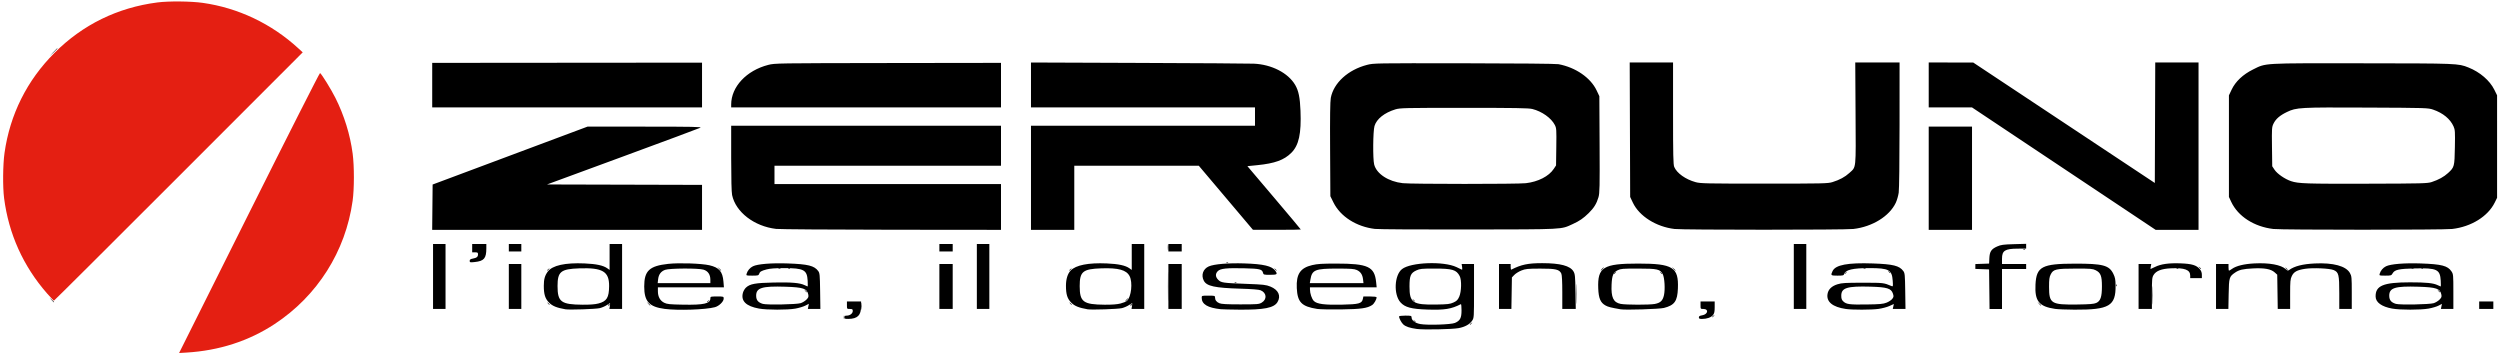
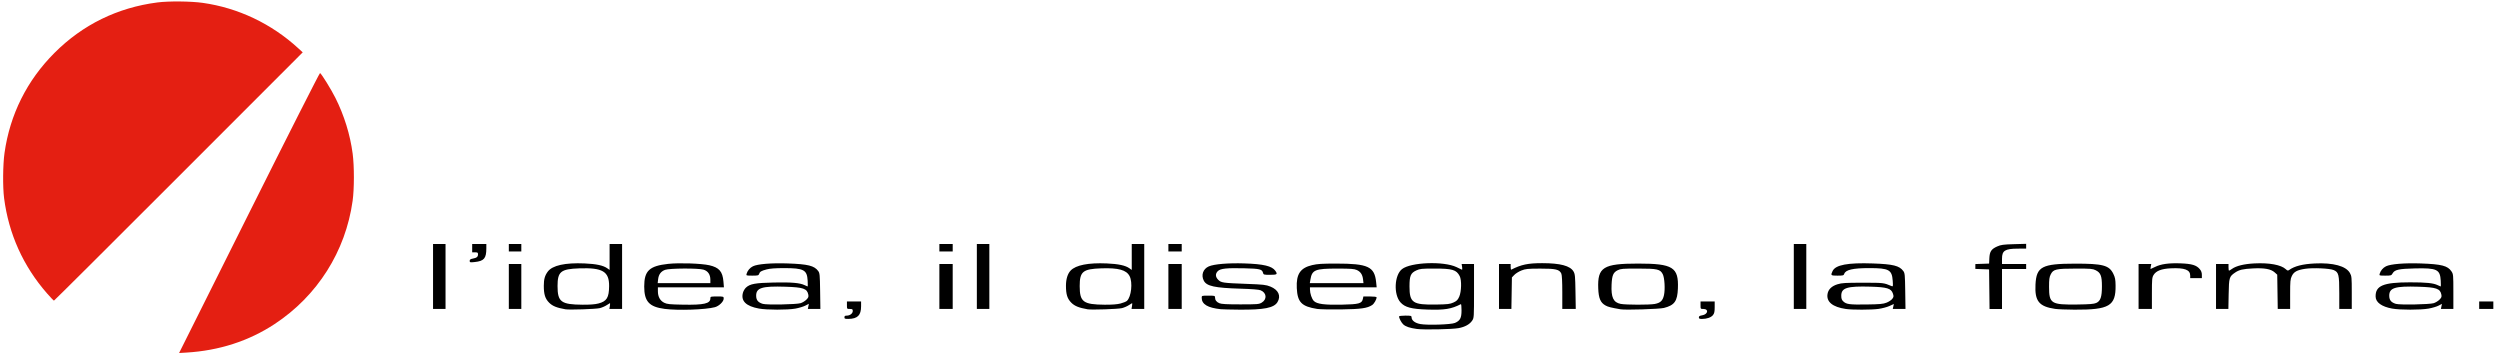
<svg xmlns="http://www.w3.org/2000/svg" xmlns:ns1="http://sodipodi.sourceforge.net/DTD/sodipodi-0.dtd" xmlns:ns2="http://www.inkscape.org/namespaces/inkscape" version="1.1" id="svg254" width="3002" height="426" viewBox="0 0 3002 426" ns1:docname="logo-zerouno-white.svg" ns2:export-filename="logo-zerouno-white.png" ns2:export-xdpi="96" ns2:export-ydpi="96" ns2:version="1.2.2 (b0a8486, 2022-12-01)">
  <defs id="defs258" />
  <ns1:namedview id="namedview256" pagecolor="#ffffff" bordercolor="#111111" borderopacity="1" ns2:showpageshadow="0" ns2:pageopacity="0" ns2:pagecheckerboard="1" ns2:deskcolor="#d1d1d1" showgrid="false" ns2:zoom="0.21485676" ns2:cx="1503.3271" ns2:cy="214.09612" ns2:window-width="1440" ns2:window-height="900" ns2:window-x="0" ns2:window-y="0" ns2:window-maximized="0" ns2:current-layer="g260" />
  <g ns2:groupmode="layer" ns2:label="Image" id="g260">
    <g id="g791">
-       <path style="fill:#000000" d="m 1765,389.622 c 0,-0.208 0.787,-0.995 1.75,-1.75 1.586,-1.244 1.621,-1.208 0.378,0.378 -1.306,1.666 -2.128,2.195 -2.128,1.372 z M 1697.872,385.25 c -1.244,-1.586 -1.208,-1.621 0.378,-0.378 1.666,1.306 2.196,2.128 1.372,2.128 -0.208,0 -0.995,-0.787 -1.75,-1.75 z M 1013.232,381 c 0,-1.925 0.206,-2.712 0.457,-1.75 0.252,0.963 0.252,2.538 0,3.5 -0.252,0.963 -0.457,0.175 -0.457,-1.75 z M 2056,380.622 c 0,-0.208 0.787,-0.995 1.75,-1.75 1.586,-1.244 1.621,-1.208 0.378,0.378 -1.306,1.666 -2.128,2.195 -2.128,1.372 z M 1034.328,367.5 c 0,-3.85 0.185,-5.302 0.402,-3.228 0.216,2.075 0.213,5.225 -0.01,7 -0.221,1.775 -0.398,0.078 -0.394,-3.772 z M 1402.44,344 c 0,-15.675 0.138,-22.087 0.307,-14.25 0.169,7.838 0.169,20.663 0,28.5 -0.169,7.838 -0.307,1.425 -0.307,-14.25 z m 489.978,9 c 0,-10.725 0.147,-15.113 0.327,-9.75 0.18,5.362 0.18,14.137 0,19.5 -0.18,5.362 -0.327,0.975 -0.327,-9.75 z m 691.995,1.5 c 0,-9.9 0.151,-13.815 0.333,-8.699 0.182,5.115 0.181,13.215 0,18 -0.183,4.785 -0.332,0.599 -0.331,-9.301 z M 730.5,366 c 0.34,-0.55 0.816,-1 1.059,-1 0.243,0 0.441,0.45 0.441,1 0,0.55 -0.477,1 -1.059,1 -0.582,0 -0.781,-0.45 -0.441,-1 z m 47.905,-1.25 -1.905,-2.25 2.25,1.905 c 1.238,1.048 2.25,2.06 2.25,2.25 0,0.8 -0.805,0.209 -2.595,-1.905 z M 1357.5,366 c 0.34,-0.55 0.817,-1 1.059,-1 0.243,0 0.441,0.45 0.441,1 0,0.55 -0.477,1 -1.059,1 -0.583,0 -0.781,-0.45 -0.441,-1 z m 1090.905,-1.25 -1.905,-2.25 2.25,1.905 c 2.114,1.79 2.705,2.595 1.905,2.595 -0.19,0 -1.202,-1.012 -2.25,-2.25 z m -1790.533,-0.5 c -1.244,-1.586 -1.208,-1.621 0.378,-0.378 1.666,1.306 2.195,2.128 1.372,2.128 -0.208,0 -0.995,-0.787 -1.75,-1.75 z m 627,0 c -1.244,-1.586 -1.208,-1.621 0.378,-0.378 1.666,1.306 2.196,2.128 1.372,2.128 -0.208,0 -0.995,-0.787 -1.75,-1.75 z M 61.924,360.25 59.5,357.5 l 2.75,2.424 C 64.82,362.19 65.459,363 64.674,363 c -0.179,0 -1.417,-1.238 -2.75,-2.75 z M 849,362.622 c 0,-0.208 0.787,-0.995 1.75,-1.75 1.586,-1.244 1.621,-1.208 0.378,0.378 C 849.821,362.916 849,363.445 849,362.622 Z M 1352.5,360 c 0.996,-1.1 2.035,-2 2.31,-2 0.275,0 -0.315,0.9 -1.31,2 -0.996,1.1 -2.035,2 -2.31,2 -0.275,0 0.315,-0.9 1.31,-2 z m 344.372,0.25 c -1.244,-1.586 -1.208,-1.621 0.378,-0.378 1.666,1.306 2.196,2.128 1.372,2.128 -0.208,0 -0.995,-0.787 -1.75,-1.75 z m -730,-11 c -1.244,-1.586 -1.208,-1.621 0.378,-0.378 1.666,1.306 2.195,2.128 1.372,2.128 -0.208,0 -0.995,-0.787 -1.75,-1.75 z m 1961,0 c -1.244,-1.586 -1.208,-1.621 0.378,-0.378 0.963,0.755 1.75,1.542 1.75,1.75 0,0.823 -0.821,0.293 -2.128,-1.372 z m -386.793,-6.833 c 0.048,-1.165 0.285,-1.402 0.604,-0.604 0.289,0.722 0.253,1.584 -0.079,1.917 -0.332,0.332 -0.569,-0.258 -0.525,-1.312 z m -1058.266,-3.1 c 0.722,-0.289 1.584,-0.253 1.917,0.079 0.332,0.332 -0.258,0.569 -1.312,0.525 -1.165,-0.048 -1.402,-0.285 -0.604,-0.604 z M 1938,328.622 c 0,-0.208 0.787,-0.995 1.75,-1.75 1.586,-1.244 1.621,-1.208 0.378,0.378 -1.306,1.666 -2.128,2.195 -2.128,1.372 z m 55.872,-1.372 c -1.244,-1.586 -1.208,-1.621 0.378,-0.378 1.666,1.306 2.196,2.128 1.372,2.128 -0.208,0 -0.995,-0.787 -1.75,-1.75 z M 2215,328.622 c 0,-0.208 0.787,-0.995 1.75,-1.75 1.586,-1.244 1.621,-1.208 0.378,0.378 -1.306,1.666 -2.128,2.195 -2.128,1.372 z m 52.872,-2.372 c -1.244,-1.586 -1.208,-1.621 0.378,-0.378 1.666,1.306 2.196,2.128 1.372,2.128 -0.208,0 -0.995,-0.787 -1.75,-1.75 z M 657,324.622 c 0,-0.208 0.787,-0.995 1.75,-1.75 1.586,-1.244 1.621,-1.208 0.378,0.378 C 657.821,324.916 657,325.445 657,324.622 Z M 863.405,322.75 861.5,320.5 l 2.25,1.905 c 2.114,1.79 2.705,2.595 1.905,2.595 -0.19,0 -1.202,-1.012 -2.25,-2.25 z M 1284,324.622 c 0,-0.208 0.787,-0.995 1.75,-1.75 1.586,-1.244 1.621,-1.208 0.378,0.378 -1.306,1.666 -2.128,2.195 -2.128,1.372 z M 1530.872,323.25 c -1.244,-1.586 -1.208,-1.621 0.378,-0.378 1.666,1.306 2.196,2.128 1.372,2.128 -0.208,0 -0.995,-0.787 -1.75,-1.75 z M 1923.5,323 c 0.996,-1.1 2.035,-2 2.31,-2 0.275,0 -0.315,0.9 -1.31,2 -0.996,1.1 -2.035,2 -2.31,2 -0.275,0 0.315,-0.9 1.31,-2 z m 85.905,-0.25 -1.905,-2.25 2.25,1.905 c 2.114,1.79 2.705,2.595 1.905,2.595 -0.19,0 -1.202,-1.012 -2.25,-2.25 z m 735.467,-0.5 c -1.244,-1.586 -1.208,-1.621 0.378,-0.378 1.666,1.306 2.196,2.128 1.372,2.128 -0.208,0 -0.995,-0.787 -1.75,-1.75 z M 934.75,322.338 c 0.688,-0.277 1.812,-0.277 2.5,0 0.688,0.277 0.125,0.504 -1.25,0.504 -1.375,0 -1.938,-0.227 -1.25,-0.504 z m 12.062,-0.021 c 0.722,-0.289 1.584,-0.253 1.917,0.079 0.332,0.332 -0.258,0.569 -1.312,0.525 -1.165,-0.048 -1.402,-0.285 -0.604,-0.604 z m 1290.938,0.021 c 0.688,-0.277 1.812,-0.277 2.5,0 0.688,0.277 0.125,0.504 -1.25,0.504 -1.375,0 -1.938,-0.227 -1.25,-0.504 z m 376.062,-0.021 c 0.722,-0.289 1.584,-0.253 1.917,0.079 0.332,0.332 -0.258,0.569 -1.312,0.525 -1.165,-0.048 -1.402,-0.285 -0.604,-0.604 z m 27.06,-1.067 c -1.244,-1.586 -1.208,-1.621 0.378,-0.378 1.666,1.306 2.196,2.128 1.372,2.128 -0.208,0 -0.995,-0.787 -1.75,-1.75 z m 254.878,1.088 c 0.688,-0.277 1.812,-0.277 2.5,0 0.688,0.277 0.125,0.504 -1.25,0.504 -1.375,0 -1.938,-0.227 -1.25,-0.504 z m 12.062,-0.021 c 0.722,-0.289 1.584,-0.253 1.917,0.079 0.332,0.332 -0.258,0.569 -1.312,0.525 -1.165,-0.048 -1.402,-0.285 -0.604,-0.604 z m -1435,-7 c 0.722,-0.289 1.584,-0.253 1.917,0.079 0.332,0.332 -0.258,0.569 -1.312,0.525 -1.165,-0.048 -1.402,-0.285 -0.604,-0.604 z M 1402.3,297 c 0,-3.025 0.187,-4.263 0.417,-2.75 0.229,1.512 0.229,3.987 0,5.5 -0.229,1.512 -0.417,0.275 -0.417,-2.75 z m 1027.513,2.317 c 0.722,-0.289 1.584,-0.253 1.917,0.079 0.332,0.332 -0.258,0.569 -1.312,0.525 -1.165,-0.048 -1.402,-0.285 -0.604,-0.604 z M 519.234,248.787 519.5,221.575 l 93,-34.766 93,-34.766 69,0.019 c 57.313,0.015 68.577,0.239 66.5,1.321 -1.375,0.717 -43.372,16.336 -93.327,34.71 L 656.845,221.5 749.923,221.755 843,222.01 V 249.005 276 H 680.984 518.968 Z M 932,274.874 C 905.706,271.838 883.393,254.678 879.109,234.201 878.407,230.846 878,214.611 878,189.951 V 151 h 162 162 v 24 24 H 1066 930 v 11 11 h 136 136 v 27.5 27.5 l -131.25,-0.13 C 998.562,275.799 936.125,275.351 932,274.874 Z M 1238,213.5 V 151 H 1372.5 1507 V 140 129 H 1372.5 1238 V 102.028 75.055 l 128.75,0.487 c 70.812,0.268 133.25,0.679 138.75,0.914 21.45,0.916 41.301,11.107 49.761,25.546 4.063,6.935 5.746,15.12 6.373,30.997 1.089,27.567 -1.942,41.441 -11.038,50.53 -8.646,8.64 -19.847,12.7 -40.817,14.795 l -11.909,1.19 32.065,37.814 c 17.636,20.798 32.065,38.007 32.065,38.242 0,0.235 -12.938,0.406 -28.75,0.379 L 1504.5,275.902 1472.002,237.451 1439.503,199 H 1364.752 1290 v 38.5 38.5 h -26 -26 z m 413,61.396 c -22.176,-2.624 -41.44,-14.891 -49.735,-31.671 l -3.765,-7.617 -0.31,-56.054 c -0.217,-39.257 0.034,-57.852 0.838,-62.054 3.439,-17.966 20.696,-33.682 43.472,-39.589 7.875,-2.042 9.698,-2.073 116.42,-1.935 63.953,0.083 110.503,0.532 113.5,1.095 20.591,3.868 38.575,16.246 45.815,31.534 l 3.266,6.896 0.289,57.861 c 0.255,51.166 0.099,58.512 -1.347,63.487 -2.212,7.61 -5.463,12.888 -11.705,19.004 -6.488,6.357 -11.147,9.552 -19.362,13.277 -14.492,6.571 -8.185,6.244 -124.375,6.458 -58.025,0.107 -108.875,-0.204 -113,-0.692 z m 181.273,-54.917 c 14.684,-1.682 27.603,-8.304 33.462,-17.151 l 2.765,-4.175 0.303,-22.263 c 0.283,-20.824 0.17,-22.523 -1.753,-26.292 -4.261,-8.352 -15.514,-16.351 -27.05,-19.227 -4.419,-1.102 -20.532,-1.371 -82,-1.371 -71.483,0 -76.891,0.121 -82.47,1.842 -13.237,4.084 -22.51,11.485 -25.033,19.979 -1.822,6.134 -2.105,39.381 -0.393,46.178 2.829,11.236 17.136,20.581 34.396,22.465 10.685,1.167 137.606,1.179 147.773,0.014 z m 178.537,54.979 c -22.058,-2.572 -42.389,-15.395 -50.047,-31.566 L 1957.5,236.5 1957.227,155.75 1956.954,75 H 1982.977 2009 v 61.032 c 0,50.305 0.248,61.626 1.412,64.412 3.134,7.5 13.596,14.948 25.693,18.289 5.854,1.617 12.825,1.766 82.395,1.766 70.943,0 76.396,-0.122 81.957,-1.838 8.496,-2.621 15.043,-6.16 20.21,-10.922 8.426,-7.767 7.878,-2.523 7.479,-71.489 L 2227.793,75 H 2254.396 2281 l -0.02,74.75 c -0.012,43.778 -0.429,77.578 -1.007,81.576 -0.543,3.754 -2.129,9.241 -3.526,12.192 -7.646,16.163 -28.174,28.829 -50.948,31.435 -10.568,1.209 -204.321,1.213 -214.69,0.003 z M 2316,214 v -62 h 26 26 v 62 62 h -26 -26 z M 2478.251,202.5 2368.004,129 H 2342.002 2316 V 102 75 l 26.75,0.061 26.75,0.061 109,72.298 109,72.298 0.257,-72.359 0.257,-72.359 H 2614.006 2640 v 100.5 100.5 h -25.751 -25.751 l -110.247,-73.5 z m 251.559,72.457 c -23.048,-2.688 -42.389,-15.137 -50.533,-32.527 L 2676.5,236.5 v -61 -61 l 3.264,-6.891 c 4.611,-9.737 13.611,-18.227 25.589,-24.138 16.133,-7.962 9.606,-7.591 131.114,-7.465 114.948,0.119 115.237,0.13 127.533,4.986 13.87,5.478 25.742,15.676 31.232,26.828 l 3.268,6.639 V 175.979 237.5 l -2.795,5.692 c -8.189,16.676 -28.279,29.138 -51.205,31.761 -10.568,1.209 -204.321,1.213 -214.69,0.003 z M 2920,218.593 c 8.305,-2.743 14.69,-6.266 19.667,-10.854 7.559,-6.968 7.726,-7.599 8.153,-30.871 0.345,-18.79 0.204,-21.026 -1.576,-25.051 -3.95,-8.929 -12.706,-16.136 -24.495,-20.162 -6.114,-2.088 -7.809,-2.141 -79.248,-2.478 -81.016,-0.382 -84.904,-0.168 -96.317,5.302 -8.514,4.08 -13.43,8.333 -16.167,13.987 -2.005,4.142 -2.103,5.645 -1.818,27.782 l 0.302,23.403 2.8,4.228 c 3.208,4.843 12.461,11.215 19.853,13.67 8.842,2.937 17.945,3.24 91.347,3.048 66.583,-0.175 72.414,-0.326 77.5,-2.005 z M 519.001,102.25 519.002,75.5 681.001,75.361 843,75.223 V 102.111 129 H 681 519 l 10e-4,-26.75 z M 878,125.549 c 0,-21.294 18.309,-40.887 44.5,-47.62 7.863,-2.021 10.329,-2.06 143.75,-2.243 L 1202,75.5 l 2e-4,26.75 L 1202,129 H 1040 878 Z M 63.958,62.75 C 68.102,58.335 69,57.541 69,58.292 c 0,0.16 -2.138,2.298 -4.75,4.75 L 59.5,67.5 Z" id="path819" />
      <path style="fill:#000000" d="m 1701.173,394.992 c -8.365,-1.173 -13.154,-2.774 -16.052,-5.365 -2.262,-2.022 -5.121,-7.379 -5.121,-9.595 0,-0.618 3.011,-1.032 7.5,-1.032 6.762,0 7.5,0.191 7.5,1.944 0,3.798 4.12,7.006 10.5,8.176 8.54,1.566 36.926,0.648 41.582,-1.345 6.224,-2.664 7.918,-5.871 7.918,-14.994 0,-4.372 -0.338,-7.776 -0.75,-7.564 -11.508,5.898 -19.512,7.194 -40.25,6.517 -19.228,-0.628 -26.905,-2.673 -32.254,-8.594 -8.493,-9.401 -7.453,-32.719 1.783,-39.984 10.572,-8.316 50.092,-9.757 65.471,-2.387 3.025,1.45 5.906,2.83 6.403,3.068 0.504,0.241 0.642,-1.171 0.313,-3.202 L 1755.126,317 h 7.437 7.437 v 32.352 c 0,32.019 -0.024,32.387 -2.28,35.735 -2.948,4.375 -8.568,7.476 -16.156,8.915 -7.775,1.474 -42.127,2.149 -50.391,0.99 z M 1745.289,363.256 c 3.953,-1.798 5.164,-3.014 6.938,-6.967 2.726,-6.073 3.044,-20.094 0.563,-24.791 -4.025,-7.621 -8.661,-8.998 -30.291,-8.998 -15.316,0 -17.463,0.214 -21.679,2.162 -6.913,3.195 -8.293,6.413 -8.293,19.338 0,19.553 3.852,22.167 31.972,21.7 13.953,-0.232 16.613,-0.545 20.789,-2.444 z M 1014,381 c 0,-1.52 0.667,-2 2.777,-2 3.836,0 7.223,-2.605 7.223,-5.557 0,-2.126 -0.455,-2.443 -3.5,-2.443 -3.482,0 -3.5,-0.024 -3.5,-4.5 V 362 h 8.5 8.5 v 5.75 c 0,10.866 -4.214,15.062 -15.248,15.194 -4.102,0.049 -4.75,-0.216 -4.75,-1.944 z m 1026,0.128 c 0,-1.408 0.983,-2.029 3.968,-2.507 6.921,-1.107 8.258,-7.621 1.563,-7.621 -3.519,0 -3.531,-0.016 -3.531,-4.5 V 362 h 8.5 8.5 v 6.865 c 0,5.402 -0.436,7.419 -2.046,9.466 -2.238,2.845 -7.362,4.655 -13.204,4.664 -3,0.004 -3.75,-0.369 -3.75,-1.867 z M 679,371.405 C 668.687,369.625 663.467,367.52 659.479,363.532 654.64,358.692 653,353.549 653,343.206 c 0,-7.919 1.224,-12.29 4.781,-17.077 5.534,-7.447 20.803,-10.834 44.219,-9.808 14.093,0.617 22.39,2.401 27.25,5.859 l 2.75,1.956 V 308.568 293 h 7.5 7.5 v 39 39 h -7.631 -7.631 l 0.568,-3.5 c 0.312,-1.925 0.391,-3.5 0.175,-3.5 -0.216,0 -2.001,1.091 -3.967,2.425 -1.966,1.334 -5.698,2.949 -8.294,3.588 -4.675,1.151 -36.405,2.223 -41.221,1.392 z m 39.528,-6.954 c 10.075,-2.624 12.778,-7.017 12.893,-20.951 0.145,-17.528 -7.86,-22.264 -35.921,-21.249 -22.193,0.802 -26,3.913 -26,21.249 0,19.067 4.202,22.201 30.04,22.4 8.845,0.068 14.953,-0.398 18.988,-1.449 z m 79.633,6.473 C 779.52,368.506 773.573,361.993 773.573,344 c 0,-18.853 6.146,-24.657 28.746,-27.144 13.059,-1.437 39.822,-0.541 49.456,1.657 11.761,2.682 15.922,7.489 16.934,19.562 L 869.29,345 H 829.645 790 l 0.002,4.75 c 0.002,6.527 2.607,11.304 7.498,13.75 3.48,1.74 6.432,2.045 22.703,2.343 C 845.304,366.303 853,364.544 853,358.345 853,356.08 853.274,356 861,356 c 7.949,0 8,0.017 8,2.6 0,3.508 -5.581,8.941 -10.56,10.28 -11.165,3.003 -44.242,4.124 -60.278,2.044 z M 852.996,335.75 c -0.005,-6.107 -2.916,-10.349 -8.201,-11.949 -6.278,-1.901 -40.947,-1.72 -46.2,0.241 -4.99,1.863 -7.679,5.523 -8.336,11.344 L 789.74,340 H 821.37 853 l -0.004,-4.25 z m 58.412,34.782 c -15.612,-2.835 -22.009,-9.152 -19.279,-19.038 0.568,-2.057 2.19,-4.812 3.605,-6.124 4.854,-4.498 11.064,-5.637 33.383,-6.121 21.274,-0.462 31.507,0.419 37.057,3.187 1.723,0.86 3.34,1.563 3.592,1.563 0.253,0 0.282,-3.136 0.066,-6.968 -0.735,-13.006 -4.616,-15.071 -28.332,-15.072 -10.372,-4.5e-4 -16.833,0.48 -20.943,1.557 -6.543,1.715 -8.18,2.719 -9.086,5.573 -0.526,1.656 -1.603,1.91 -8.106,1.91 -7.304,0 -7.483,-0.059 -6.85,-2.25 1.095,-3.792 3.945,-7.166 7.588,-8.981 5.494,-2.738 22.289,-4.105 41.897,-3.411 24.293,0.86 31.71,2.698 36.443,9.031 1.9,2.543 2.08,4.379 2.362,24.181 L 985.11,371 H 977.58 970.05 l 0.619,-3.094 0.619,-3.094 -4.331,2.21 c -2.382,1.215 -7.734,2.817 -11.894,3.559 -9.469,1.689 -34.234,1.661 -43.654,-0.049 z m 50.013,-6.498 c 2.157,-0.672 5.247,-2.548 6.867,-4.168 2.442,-2.442 2.838,-3.483 2.317,-6.09 -1.451,-7.257 -5.926,-8.795 -27.605,-9.487 -27.86,-0.89 -35,1.295 -35,10.712 0,5.365 2.273,8.173 8,9.881 4.732,1.411 40.307,0.748 45.421,-0.847 z M 1306,371.405 c -10.313,-1.78 -15.533,-3.885 -19.521,-7.873 -4.842,-4.842 -6.479,-9.983 -6.479,-20.349 0,-8.041 2.001,-14.53 5.656,-18.346 6.249,-6.522 21.307,-9.481 43.344,-8.516 14.093,0.617 22.39,2.401 27.25,5.859 l 2.75,1.956 V 308.568 293 h 7.5 7.5 v 39 39 h -7.631 -7.631 l 0.568,-3.5 c 0.312,-1.925 0.391,-3.5 0.175,-3.5 -0.216,0 -2.001,1.091 -3.967,2.425 -1.966,1.334 -5.698,2.949 -8.294,3.588 -4.675,1.151 -36.405,2.223 -41.221,1.392 z m 39.511,-6.95 c 3.262,-0.85 6.715,-2.255 7.674,-3.122 5.276,-4.775 7.169,-22.203 3.233,-29.768 -3.859,-7.418 -13.371,-10.039 -33.918,-9.344 -22.246,0.752 -26,3.825 -26,21.28 0,19.067 4.202,22.201 30.04,22.4 8.829,0.068 14.955,-0.398 18.971,-1.444 z M 1466,371.312 c -15.817,-1.661 -23,-5.959 -23,-13.763 0,-2.52 0.092,-2.55 8,-2.55 7.418,0 8,0.15 8,2.066 0,3.291 1.674,5.555 5.212,7.047 2.468,1.041 8.775,1.387 25.288,1.387 20.346,0 22.261,-0.153 25.474,-2.041 6.776,-3.981 6.083,-11.92 -1.302,-14.911 -2.019,-0.818 -10.68,-1.506 -23.826,-1.892 -31.218,-0.919 -40.916,-3.023 -44.326,-9.616 -3.472,-6.713 -0.901,-14.099 5.965,-17.136 6.274,-2.775 23.325,-4.221 42.515,-3.603 23.335,0.75 33.397,3.145 37.434,8.909 2.938,4.194 2.15,4.791 -6.325,4.791 -7.559,0 -7.918,-0.104 -8.512,-2.471 -1.056,-4.206 -3.923,-4.908 -21.855,-5.348 -21.732,-0.534 -29.262,0.25 -32.382,3.369 -3.182,3.182 -3.009,6.956 0.477,10.442 3.546,3.546 5.486,3.824 34.163,4.897 20.224,0.757 23.103,1.084 28.465,3.227 9.677,3.869 13.04,11.264 8.505,18.703 -4.228,6.934 -16.168,9.279 -45.943,9.022 -10.189,-0.088 -20.101,-0.325 -22.026,-0.527 z m 115.732,-0.34 c -18.802,-2.951 -23.735,-7.994 -24.552,-25.098 -0.798,-16.7 4.231,-24.196 18.474,-27.535 6.315,-1.481 11.945,-1.838 28.846,-1.831 38.251,0.015 46.043,3.629 47.957,22.242 l 0.643,6.25 H 1613.05 1573 v 2.557 c 0,4.804 2.223,11.393 4.668,13.838 3.708,3.708 12.699,4.888 33.832,4.439 20.354,-0.432 23.8,-1.372 24.996,-6.817 L 1637.159,356 h 7.921 c 4.778,0 7.92,0.409 7.92,1.032 0,2.566 -2.964,7.714 -5.337,9.269 -5.881,3.854 -13.32,4.904 -37.163,5.246 -12.65,0.182 -25.596,-0.077 -28.768,-0.575 z m 55.022,-35.458 c -0.651,-5.773 -2.991,-9.269 -7.582,-11.328 -2.998,-1.345 -7.25,-1.65 -23.172,-1.666 -26.869,-0.027 -30.514,1.458 -32.47,13.23 l -0.706,4.25 h 32.218 32.218 z M 1946,371.41 c -11.831,-2.051 -14.966,-2.849 -18.132,-4.617 -6.023,-3.364 -8.245,-8.588 -8.699,-20.453 -0.975,-25.482 6.006,-29.837 47.831,-29.837 41.826,0 48.807,4.355 47.831,29.837 -0.588,15.361 -4.036,20.174 -16.79,23.438 -5.372,1.374 -46.151,2.654 -52.041,1.633 z m 41.062,-6.422 c 6.803,-1.29 9.554,-3.91 11.029,-10.502 1.573,-7.028 0.753,-21.048 -1.481,-25.315 -3.092,-5.908 -6.392,-6.65 -29.609,-6.661 -18.512,-0.009 -20.888,0.184 -24.5,1.99 -5.341,2.671 -6.808,6.134 -7.317,17.283 -0.702,15.366 2.149,21.413 10.908,23.132 6.257,1.228 34.613,1.279 40.97,0.073 z m 229.341,6.015 c -15.866,-2.326 -23.489,-8.611 -21.894,-18.052 0.934,-5.531 4.992,-9.438 12.07,-11.623 5.059,-1.561 9.492,-1.826 30.421,-1.814 24.944,0.014 24.864,0.004 34.396,4.015 1.786,0.751 1.866,0.376 1.377,-6.457 -0.939,-13.128 -4.568,-15.1 -27.82,-15.123 -20.058,-0.02 -28.853,2.009 -30.445,7.025 -0.57,1.796 -1.489,2.027 -8.076,2.027 -8.106,0 -8.361,-0.242 -5.84,-5.555 3.506,-7.388 18.249,-10.155 48.407,-9.087 24.293,0.86 31.71,2.698 36.443,9.031 1.901,2.543 2.08,4.379 2.362,24.181 L 2288.11,371 h -7.635 -7.635 l 0.654,-2.979 0.654,-2.979 -5.325,2.412 c -2.929,1.327 -8.845,2.892 -13.147,3.479 -8.695,1.186 -31.39,1.226 -39.276,0.07 z m 48.994,-7.58 c 2.693,-1.058 5.781,-3.111 6.864,-4.563 1.741,-2.336 1.827,-3.069 0.742,-6.356 -2.044,-6.194 -6.995,-7.713 -26.995,-8.282 C 2218.092,343.427 2211,345.611 2211,355 c 0,3.635 0.532,5.151 2.435,6.939 3.714,3.49 7.477,3.983 28.065,3.684 15.937,-0.232 19.789,-0.587 23.896,-2.199 z m 202.336,7.489 c -19.305,-2.826 -24.558,-9.384 -23.509,-29.352 1.124,-21.403 7.743,-24.899 47.277,-24.969 33.573,-0.059 41.166,1.938 46.16,12.147 2.167,4.428 2.634,6.836 2.727,14.053 0.319,24.639 -7.56,29.274 -49.387,29.057 -9.625,-0.05 -20.096,-0.471 -23.268,-0.935 z m 49.363,-7.102 c 5.218,-2.29 6.905,-7.199 6.903,-20.08 0,-12.373 -1.508,-16.234 -7.498,-19.23 -3.606,-1.803 -5.968,-1.997 -24,-1.973 -23.764,0.032 -26.893,0.759 -30,6.973 -1.639,3.278 -1.998,5.987 -1.99,15 0.018,20.06 2.45,21.573 33.99,21.145 14.684,-0.199 19.817,-0.616 22.595,-1.836 z m 355.375,6.733 c -12.494,-2.27 -19.644,-7.407 -19.822,-14.242 -0.346,-13.292 9.145,-17.257 41.353,-17.277 19.459,-0.012 28.097,0.881 33.216,3.434 1.7,0.848 3.298,1.542 3.551,1.542 0.253,0 0.282,-3.136 0.065,-6.968 -0.765,-13.532 -4.559,-15.344 -30.832,-14.724 -19.553,0.462 -24.436,1.533 -26.923,5.907 -1.497,2.633 -1.946,2.773 -8.894,2.779 -7.115,0.006 -7.299,-0.056 -6.668,-2.244 1.095,-3.792 3.945,-7.166 7.588,-8.981 5.494,-2.738 22.289,-4.105 41.897,-3.411 24.974,0.884 32.226,2.768 36.737,9.54 2.17,3.258 2.263,4.257 2.263,24.25 V 371 h -7.475 -7.475 l 0.611,-3.055 0.611,-3.055 -4.085,2.129 c -2.247,1.171 -7.596,2.755 -11.886,3.52 -9.684,1.726 -34.336,1.728 -43.831,0.002 z m 49.952,-6.508 c 2.157,-0.672 5.247,-2.548 6.867,-4.168 2.442,-2.442 2.838,-3.483 2.317,-6.09 -1.451,-7.257 -5.926,-8.795 -27.605,-9.487 -27.86,-0.89 -35,1.295 -35,10.712 0,5.365 2.273,8.173 8,9.881 4.732,1.411 40.307,0.748 45.421,-0.847 z M 520,332 v -39 h 7.5 7.5 v 39 39 h -7.5 -7.5 z m 91,12 v -27 h 7.5 7.5 v 27 27 h -7.5 -7.5 z m 517,0 v -27 h 8 8 v 27 27 h -8 -8 z m 45,-12 v -39 h 7.5 7.5 v 39 39 h -7.5 -7.5 z m 230,12 v -27 h 8 8 v 27 27 h -8 -8 z m 397,0 v -27 h 7 7 v 3.583 c 0,1.971 0.338,3.412 0.75,3.202 12.029,-6.115 19.988,-7.785 37.099,-7.785 21.734,0 33.705,3.181 37.635,10 1.81,3.14 2.051,5.633 2.354,24.25 l 0.337,20.75 H 1884.087 1876 v -19.953 c 0,-12.791 -0.409,-20.85 -1.139,-22.452 -2.307,-5.063 -6.658,-6.1 -25.361,-6.045 -15.097,0.045 -17.623,0.297 -22.566,2.253 -3.061,1.211 -6.886,3.579 -8.5,5.263 l -2.934,3.06 -0.311,18.937 L 1814.879,371 H 1807.439 1800 Z m 354,-12 v -39 h 7.5 7.5 v 39 39 h -7.5 -7.5 z m 234.768,15.25 -0.268,-23.75 -8.25,-0.29 -8.25,-0.29 V 320 317.081 l 8.25,-0.29 8.25,-0.29 0.302,-6.419 c 0.378,-8.031 2.375,-11.03 9.42,-14.143 4.551,-2.011 7.31,-2.389 20.028,-2.744 l 14.75,-0.412 v 2.859 l -1e-4,2.859 -10.25,0.062 c -15.211,0.093 -18.75,2.375 -18.75,12.093 v 6.345 h 14.5 14.5 v 3 3 h -14.5 -14.5 v 24 24 h -7.482 -7.482 l -0.268,-23.75 z M 2568,344 v -27 h 7.625 7.625 l -0.6,3 c -0.33,1.65 -0.423,3 -0.207,3 0.216,0 2.567,-1.092 5.226,-2.427 7.006,-3.519 16.609,-4.88 30.669,-4.347 13.695,0.519 19.116,2.148 23.167,6.961 1.733,2.06 2.496,4.166 2.496,6.89 V 334 h -7 -7 v -3.045 c 0,-7.029 -6.659,-9.535 -23.28,-8.761 -11.169,0.52 -17.666,3.029 -20.69,7.989 -1.84,3.018 -2.023,5.011 -2.027,22.068 V 371 h -8 -8 v -27 z m 93,0 v -27 h 7.5 7.5 v 4 c 0,2.2 0.268,4 0.596,4 0.328,0 1.944,-0.96 3.592,-2.133 5.116,-3.643 14.509,-5.938 26.871,-6.566 17.96,-0.912 32.123,1.703 37.723,6.964 1.917,1.8 2.598,1.959 4.014,0.932 6.382,-4.629 16.155,-7.123 30.705,-7.837 22.228,-1.09 37.567,3.076 42.294,11.488 2.066,3.676 2.206,5.167 2.206,23.539 V 371 h -7.5 -7.5 v -19.032 c 0,-22.215 -0.694,-25.076 -6.714,-27.673 -4.781,-2.062 -25.156,-2.939 -34.5,-1.484 -9.504,1.48 -13.299,3.553 -15.741,8.598 -1.823,3.765 -2.044,6.139 -2.044,21.907 V 371 h -7.443 -7.443 l -0.307,-20.584 -0.307,-20.584 -3.167,-2.828 c -4.449,-3.973 -12.227,-5.387 -25.833,-4.698 -12.215,0.619 -16.657,1.641 -21.526,4.955 -7.103,4.835 -7.439,5.943 -7.805,25.81 L 2675.838,371 h -7.419 -7.419 z m 316,22.5 V 362 h 8.5 8.5 v 4.5 4.5 h -8.5 -8.5 z M 564,313.254 c 0,-1.556 0.877,-2.195 3.75,-2.732 4.725,-0.883 6.25,-2.138 6.25,-5.144 C 574,303.327 573.519,303 570.5,303 H 567 v -5 -5 h 8.5 8.5 l -0.006,5.25 c -0.013,12.016 -2.752,15.233 -13.969,16.405 C 564.429,315.24 564,315.14 564,313.254 Z M 611,297.5 V 293 h 7.5 7.5 v 4.5 4.5 h -7.5 -7.5 z m 517,0 V 293 h 8 8 v 4.5 4.5 h -8 -8 z m 275,0 V 293 h 8 8 v 4.5 4.5 h -8 -8 z" id="path801" />
      <path style="fill:#e41f12" d="m 299.238,255.522 c 46.303,-92.607 84.585,-168.131 85.071,-167.831 1.937,1.197 13.219,19.439 18.407,29.763 10.584,21.059 17.783,44.311 20.767,67.072 1.985,15.144 1.959,42.241 -0.055,56.68 -8.463,60.68 -42.286,114.099 -93.641,147.895 -30.991,20.395 -66.625,31.916 -106.01,34.276 l -8.724,0.523 84.187,-168.377 z M 56.428,352.255 C 27.891,319.614 10.43,280.876 4.926,238 3.189,224.467 3.433,197.819 5.424,183.683 11.927,137.499 32.376,96.556 65.466,63.466 99.342,29.589 141.06,9.149 189,2.938 202.526,1.185 229.146,1.428 243.394,3.435 285.897,9.419 325.887,28.397 358,57.825 l 5.5,5.04 L 214.501,211.932 C 132.552,293.92 65.181,361 64.788,361 c -0.393,0 -4.155,-3.935 -8.36,-8.745 z" id="path793" />
    </g>
  </g>
</svg>